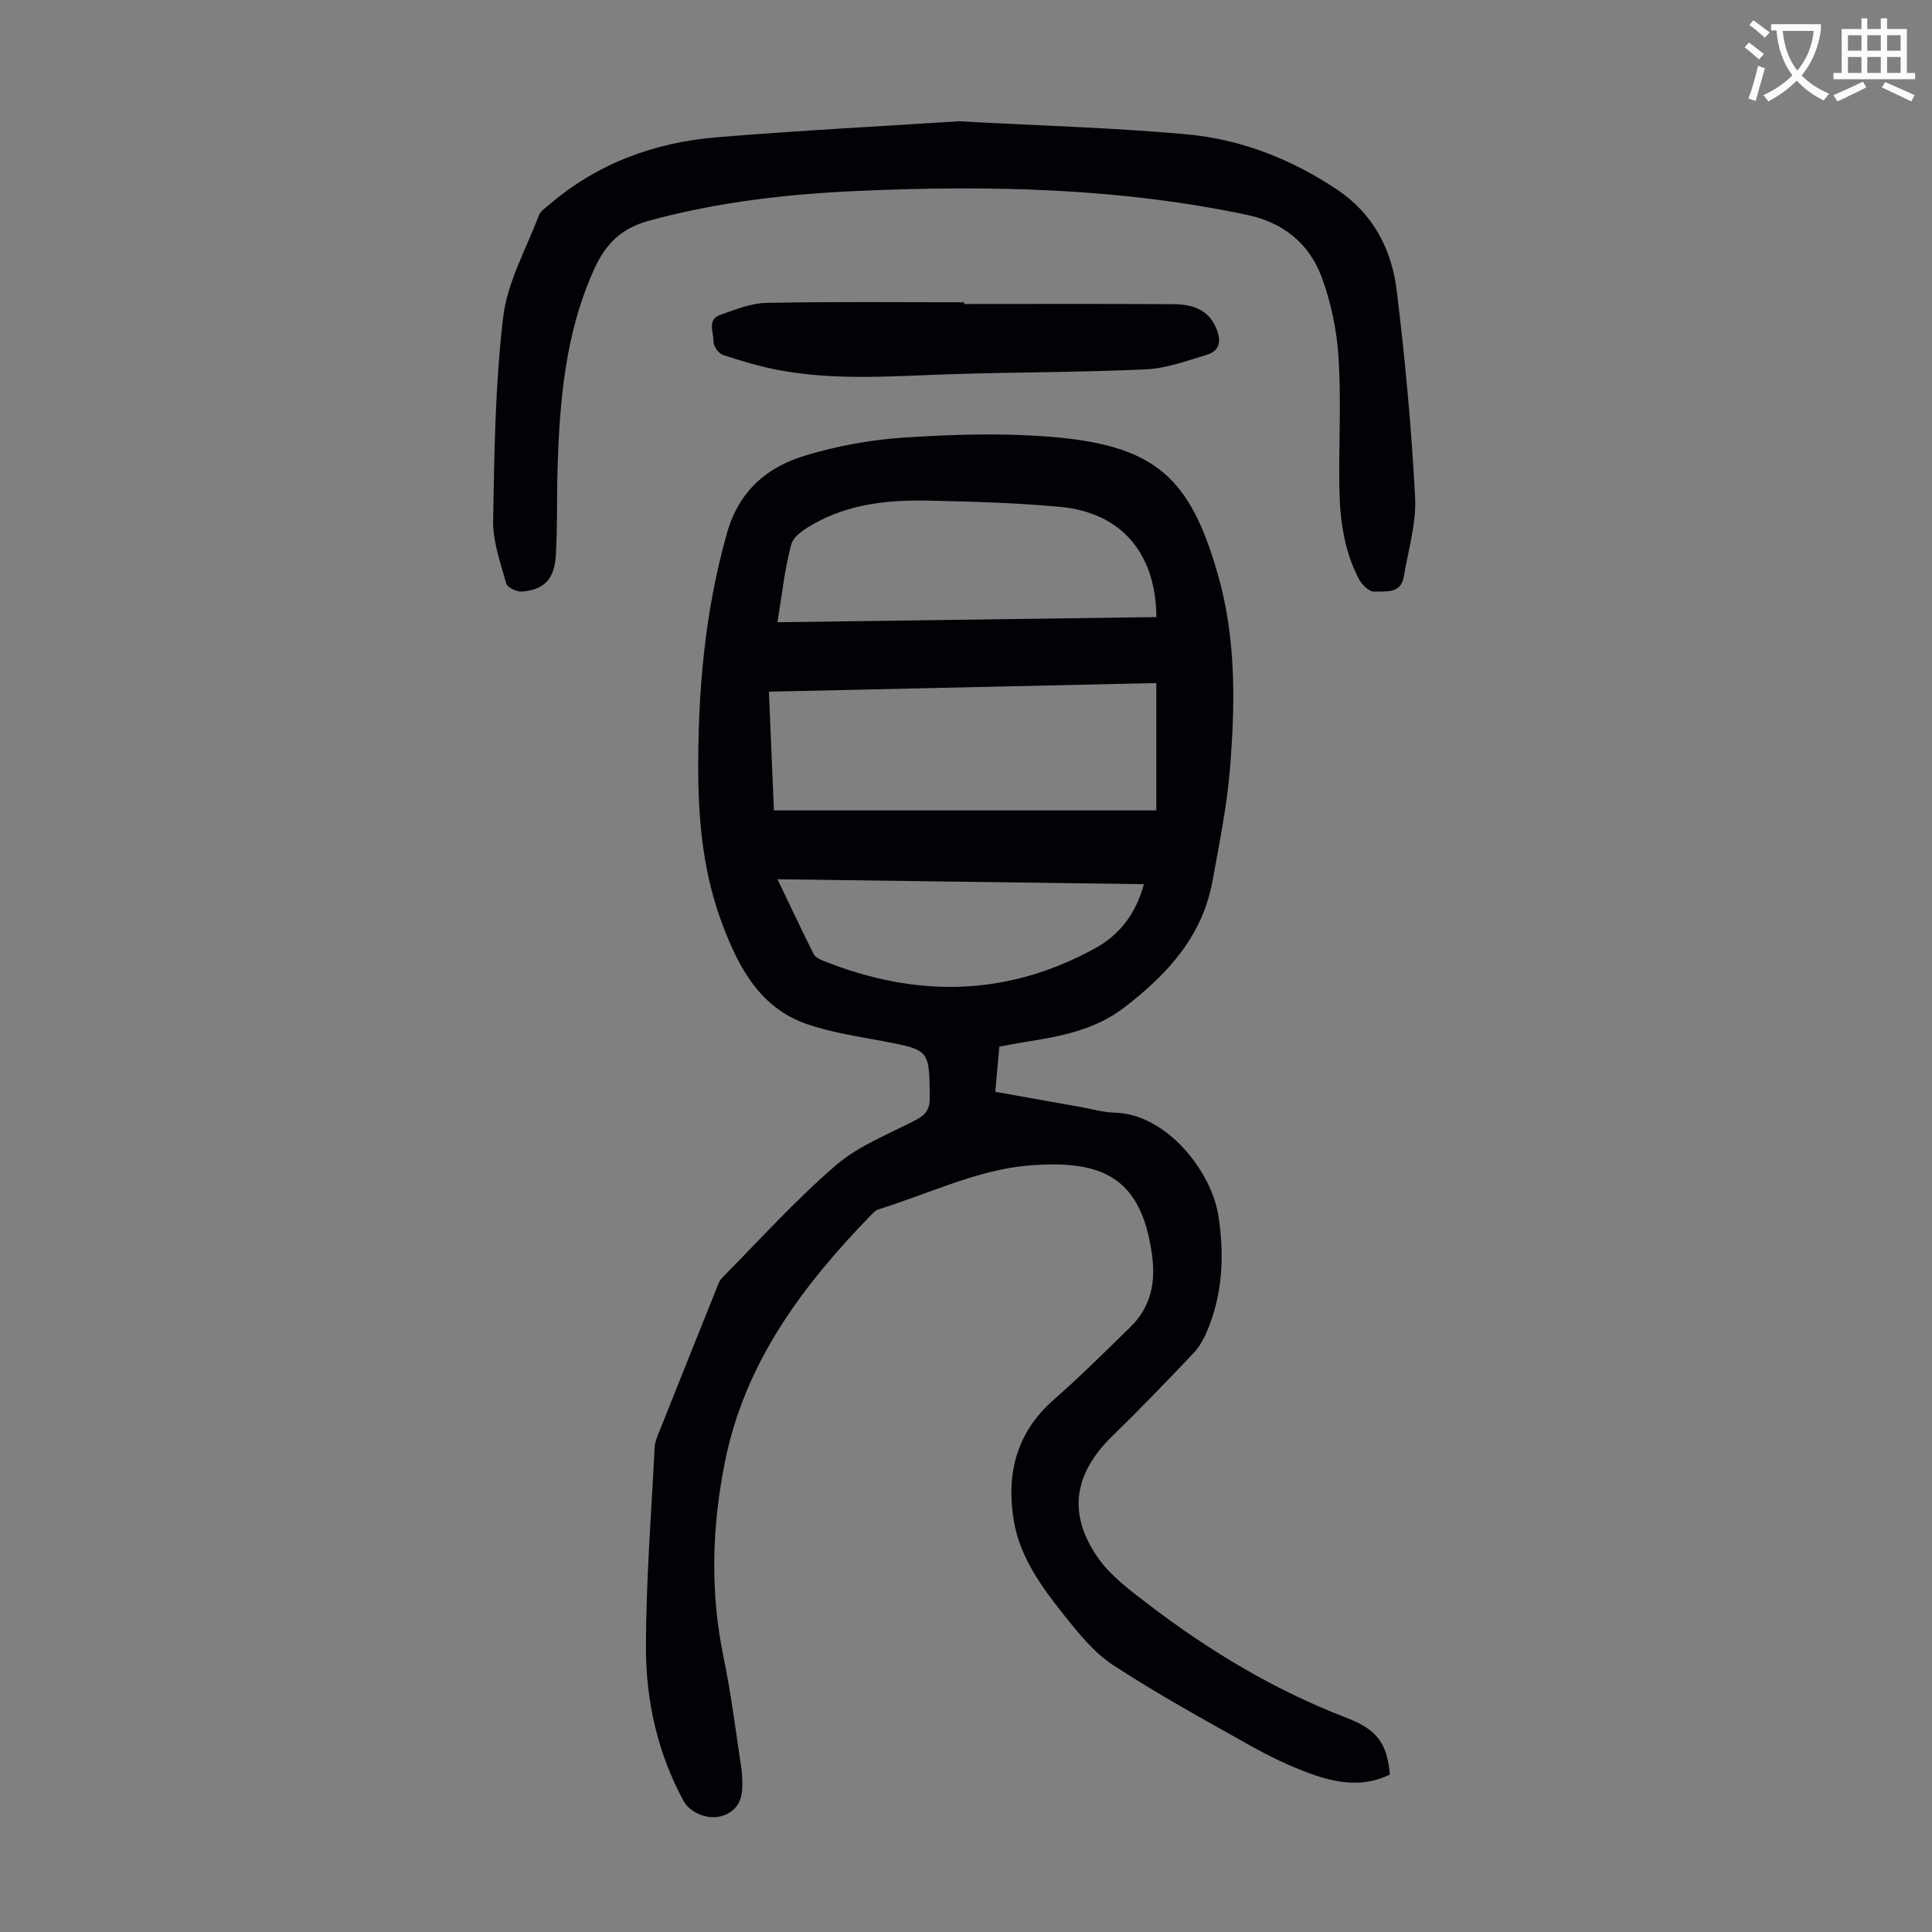
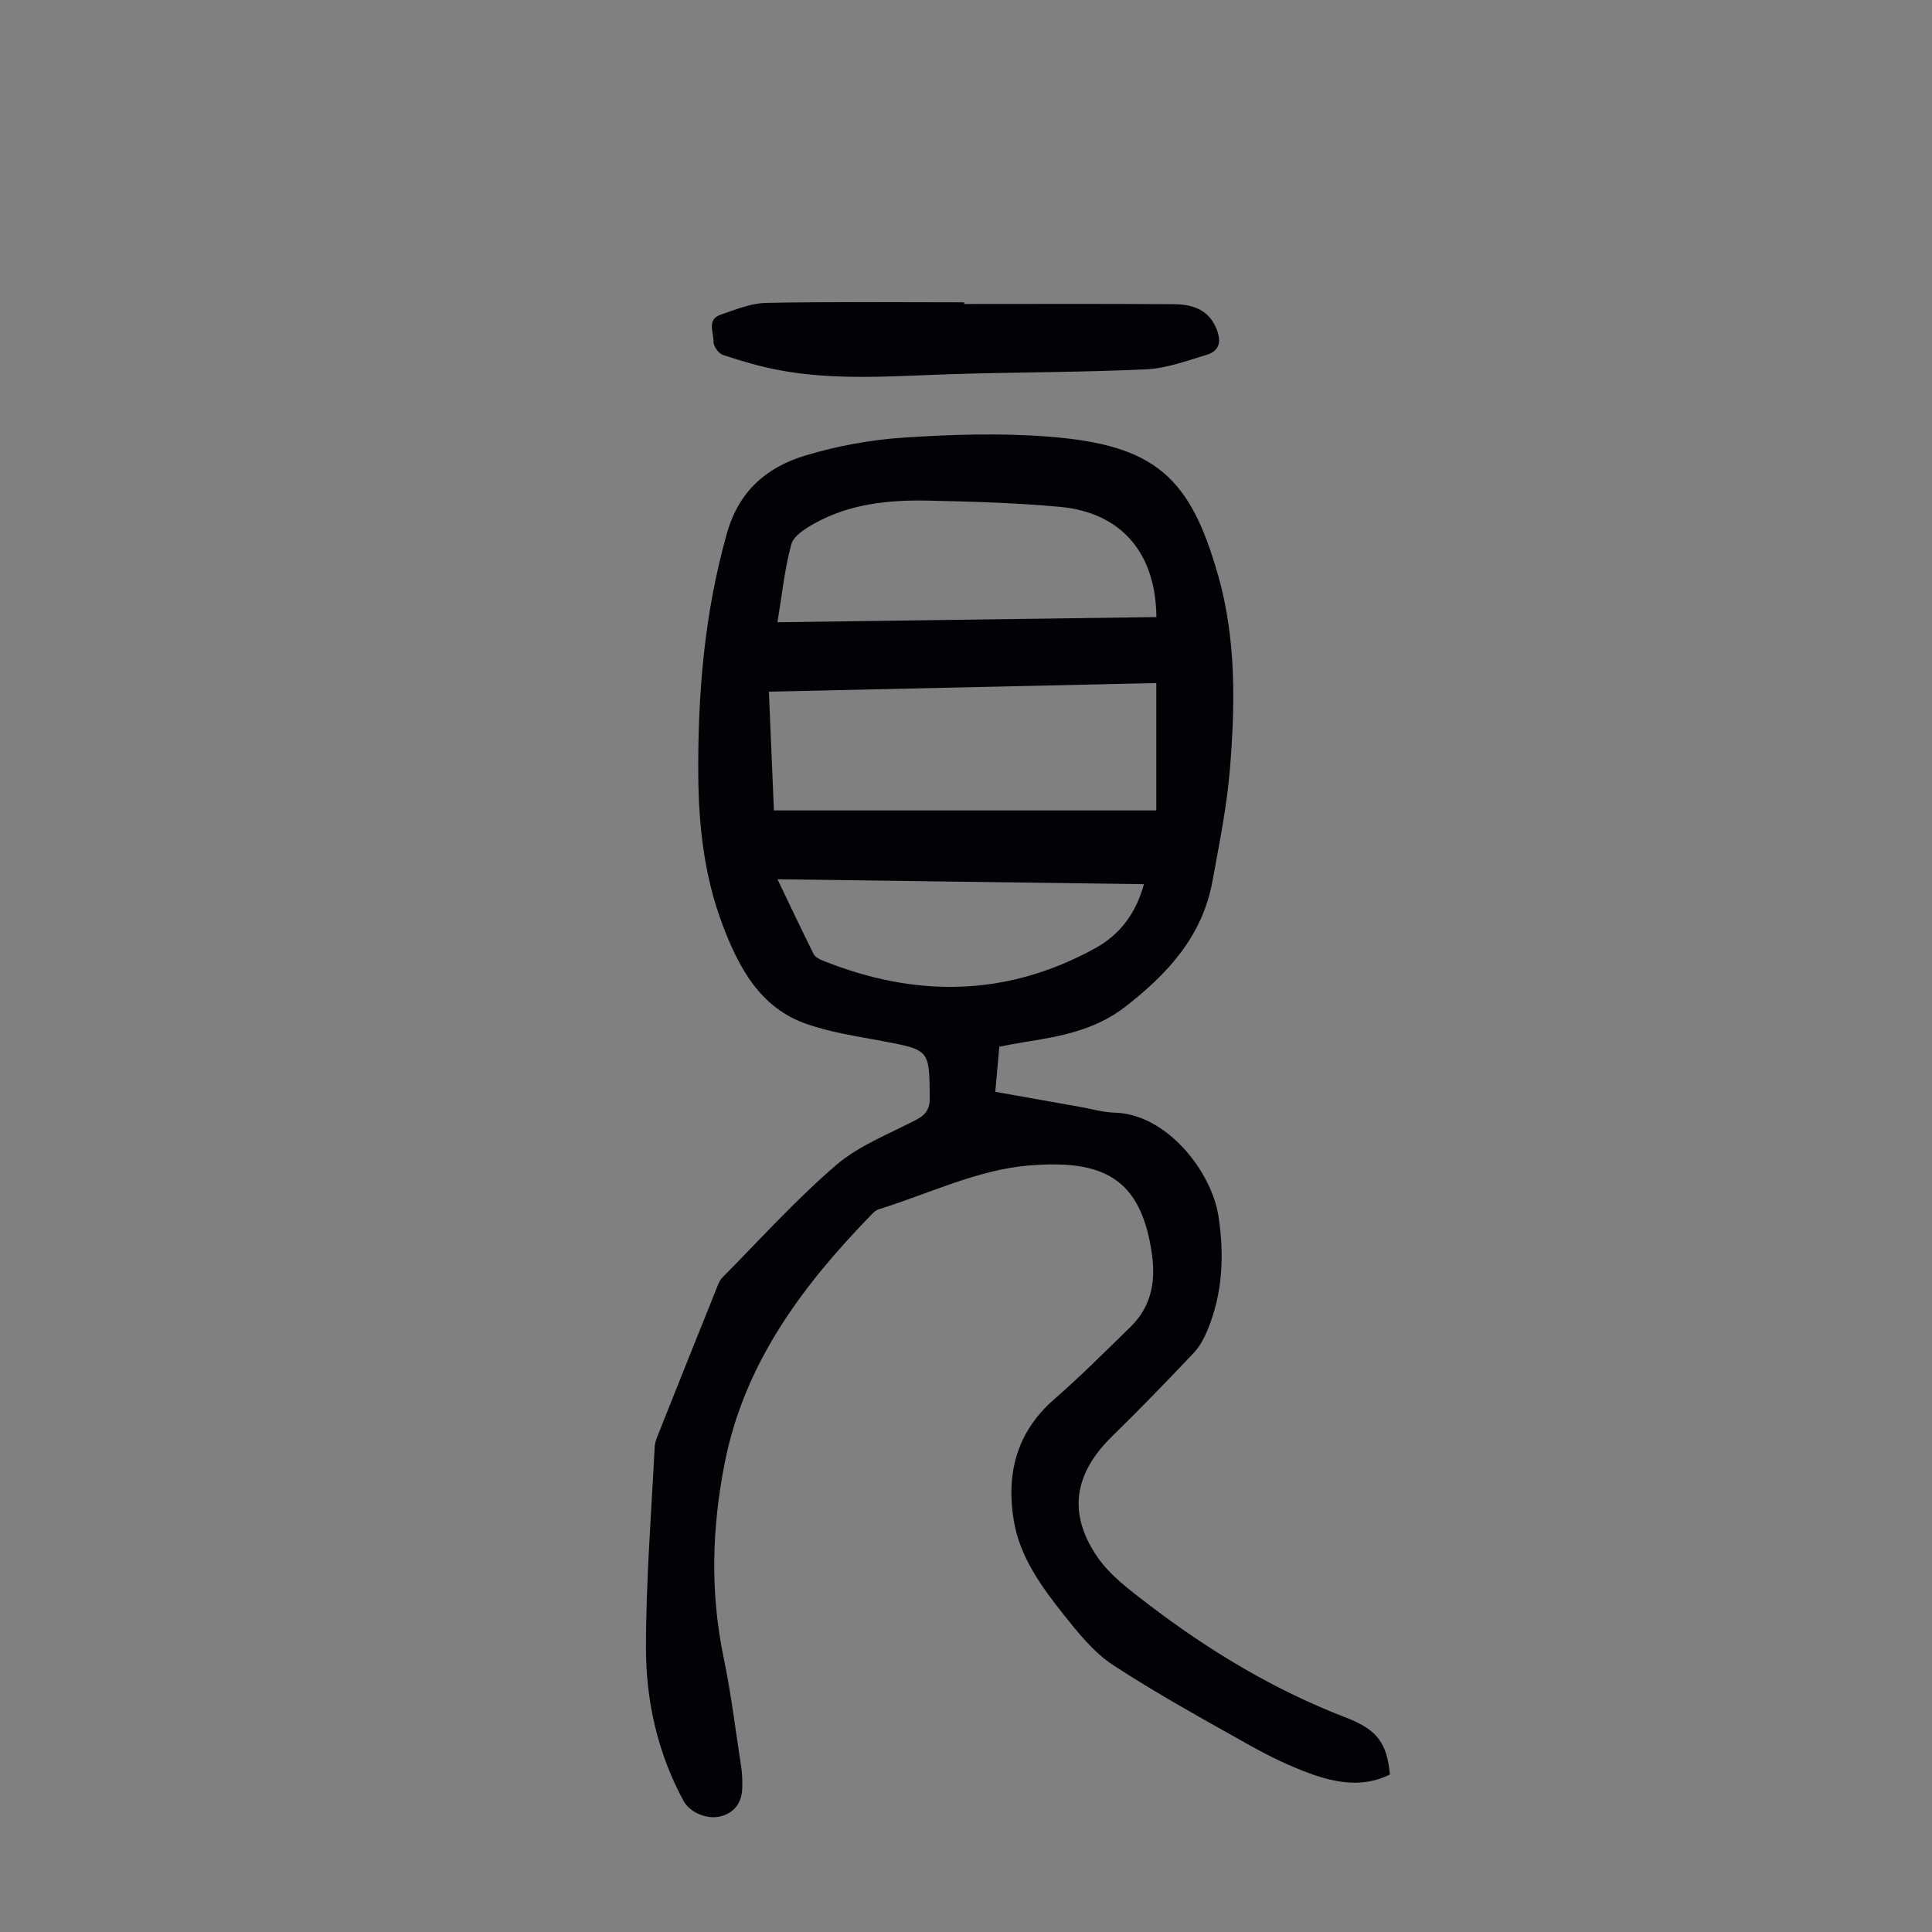
<svg xmlns="http://www.w3.org/2000/svg" enable-background="new 0 0 400 400" viewBox="0 0 400 400">
  <rect x="0" y="0" width="400" height="400" fill="#808080" stroke="none" />
-   <path d="m362.1 8.8c1.1.8 2.1 1.6 3.1 2.4l-1 1.1c-1.3-1.1-2.3-2-3-2.5zm1.9 4.8c.5.2.9.4 1.4.5-.6 2.3-1.3 4.5-1.9 6.8l-1.5-.5c.8-2.1 1.4-4.3 2-6.8zm-1-9.4c1.3.9 2.4 1.8 3.4 2.5l-1 1.1c-1.4-1.2-2.4-2.1-3.2-2.6zm3.7 2.2v-1.4h10.3v1.2c-.5 3.6-1.8 6.8-4 9.4 1.5 1.6 3.4 2.8 5.7 3.8-.3.4-.7.8-1.1 1.4-2.3-1.1-4.1-2.5-5.6-4.1-1.6 1.6-3.6 3.1-5.9 4.3-.3-.5-.7-.9-1-1.3 2.4-1.1 4.4-2.5 6-4.1-1.9-2.5-3-5.6-3.3-9.3h-1.1zm8.8 0h-6.4c.3 3.3 1.3 6 3 8.2 2-2.3 3.1-5.1 3.4-8.2z" fill="#fbfcfa" />
-   <path d="m385.3 3.8h1.3v2.2h2.8v-2.2h1.3v2.2h4.1v9.1h1.7v1.3h-16.9v-1.3h1.7v-9.1h4.1v-2.2zm.4 13.1.7 1.2c-1.8.9-3.8 1.9-6 2.9-.2-.4-.5-.8-.8-1.3 2.3-1 4.3-1.9 6.1-2.8zm-3.1-6.4h2.8v-3.2h-2.8zm0 4.6h2.8v-3.3h-2.8zm4-4.6h2.8v-3.2h-2.8zm0 4.6h2.8v-3.3h-2.8zm3.7 1.9c2.1.9 4.1 1.8 6.1 2.7l-.7 1.3c-2.2-1.1-4.2-2-6.1-2.9zm3.2-9.7h-2.8v3.2h2.8zm-2.8 7.8h2.8v-3.3h-2.8z" fill="#fbfcfa" />
  <g fill="#010106">
    <path d="m287.76 367.4c-5.52 2.74-11.13 1.75-16.53-.21-4.28-1.56-8.44-3.58-12.42-5.81-9.56-5.37-19.19-10.65-28.35-16.64-4-2.62-7.21-6.65-10.25-10.46-4.6-5.78-9.04-11.92-10.3-19.36-1.63-9.65.48-18.32 8.27-25.14 5.47-4.78 10.62-9.93 15.83-15.01 4.27-4.16 5.31-9.23 4.49-15.08-2.24-15.93-10.22-19.65-25.57-18.38-10.54.87-20.73 5.88-31.07 9.08-.5.16-.96.59-1.34.98-14.3 14.71-26.36 30.7-30.47 51.49-2.66 13.45-3.04 26.8-.24 40.29 1.57 7.55 2.5 15.23 3.67 22.86.2 1.32.23 2.68.2 4.02-.06 2.99-1.38 5.15-4.39 6-2.77.77-6.42-.69-7.78-3.19-5.34-9.87-7.77-20.62-7.77-31.64 0-13.85 1.1-27.69 1.8-41.54.06-1.19.61-2.37 1.06-3.51 3.84-9.66 7.7-19.31 11.58-28.95.37-.92.68-1.98 1.35-2.66 7.77-7.87 15.22-16.13 23.58-23.32 4.73-4.06 10.94-6.43 16.58-9.38 2.02-1.06 2.84-2.25 2.81-4.61-.1-9.91-.03-9.84-9.81-11.69-5.26-.99-10.63-1.78-15.65-3.52-9.66-3.34-14.06-11.64-17.42-20.49-3.78-9.95-4.97-20.4-5.05-30.98-.12-16.95 1.28-33.68 5.93-50.13 2.49-8.83 8.31-13.73 16.3-16.13 6.56-1.97 13.48-3.24 20.31-3.69 9.92-.65 19.95-.97 29.85-.21 22.36 1.72 29.48 8.45 35.27 28.85 3.71 13.1 3.51 26.61 2.41 40.02-.64 7.77-2.21 15.47-3.61 23.16-2.08 11.38-9.23 19.19-18.1 26.05-6.29 4.86-13.48 6.12-20.88 7.29-1.65.26-3.28.6-5.15.94-.27 3.01-.54 5.99-.84 9.35 5.92 1.05 11.71 2.08 17.5 3.11 2.42.43 4.84 1.15 7.27 1.21 10.67.27 20.03 12.1 21.45 21.49 1.21 8.01.87 15.85-2.23 23.41-.71 1.72-1.63 3.49-2.89 4.82-5.53 5.84-11.11 11.62-16.86 17.23-7.85 7.67-9.33 15.85-3.18 24.92 2.62 3.87 6.69 6.9 10.49 9.81 12.66 9.7 26.22 17.86 41.18 23.61 6.38 2.46 8.39 5.31 8.97 11.74zm-127.53-199.61h79.17c0-9.19 0-17.75 0-26.37-26.8.59-53.38 1.18-80.21 1.78.36 8.53.7 16.64 1.04 24.59zm79.19-40.03c-.12-13.31-7.31-21.67-20.02-22.83-9.01-.82-18.08-1.09-27.12-1.28-8.21-.18-16.35.63-23.71 4.75-1.85 1.04-4.27 2.55-4.74 4.3-1.39 5.1-1.92 10.43-2.87 16.13 26.46-.37 52.46-.72 78.46-1.07zm-78.45 54.28c2.63 5.49 5 10.51 7.47 15.47.3.61 1.14 1.07 1.83 1.34 19.2 7.73 38.07 7.61 56.47-2.52 5.23-2.88 8.46-7.31 10.1-13.27-25.25-.33-50.25-.67-75.87-1.02z" />
-     <path d="m198.56 25.11c16.7.91 31.91 1.32 47.04 2.69 11.25 1.02 21.68 5.09 31.18 11.42 7.56 5.04 11.36 12.43 12.4 20.97 1.74 14.2 3.05 28.47 3.8 42.75.28 5.43-1.43 10.98-2.34 16.46-.61 3.66-3.84 2.96-6.15 3.09-1.02.06-2.53-1.45-3.14-2.6-3.2-6.09-3.99-12.76-4.06-19.52-.1-8.83.4-17.69-.17-26.48-.36-5.61-1.56-11.37-3.53-16.63-2.56-6.84-7.91-11.18-15.3-12.75-26.58-5.63-53.47-6.17-80.48-4.99-14.66.64-29.15 2.28-43.4 6.16-5.74 1.56-8.97 4.72-11.37 10-6.04 13.29-7.19 27.36-7.61 41.61-.18 5.93.01 11.87-.36 17.78-.3 4.89-2.45 7.02-7.01 7.41-1.07.09-3.02-.85-3.25-1.68-1.19-4.27-2.78-8.67-2.71-13 .24-14.07.42-28.22 2.08-42.16.86-7.21 4.75-14.06 7.38-21.03.32-.86 1.3-1.51 2.06-2.16 10.04-8.63 21.9-12.98 34.89-14.04 17.13-1.4 34.32-2.29 50.05-3.3z" />
    <path d="m199.63 62.94c14.43 0 28.86-.06 43.29.04 3.69.02 7.12.92 8.83 4.85 1.1 2.54 1.01 4.75-1.92 5.63-4.12 1.24-8.31 2.81-12.53 3-13.38.63-26.79.58-40.19 1-11.96.38-23.92 1.4-35.8-.82-3.94-.74-7.81-1.89-11.62-3.15-.9-.3-2.01-1.83-1.97-2.76.07-1.89-1.44-4.57 1.45-5.56 3.09-1.07 6.31-2.4 9.5-2.46 13.65-.27 27.3-.12 40.96-.12z" />
  </g>
</svg>